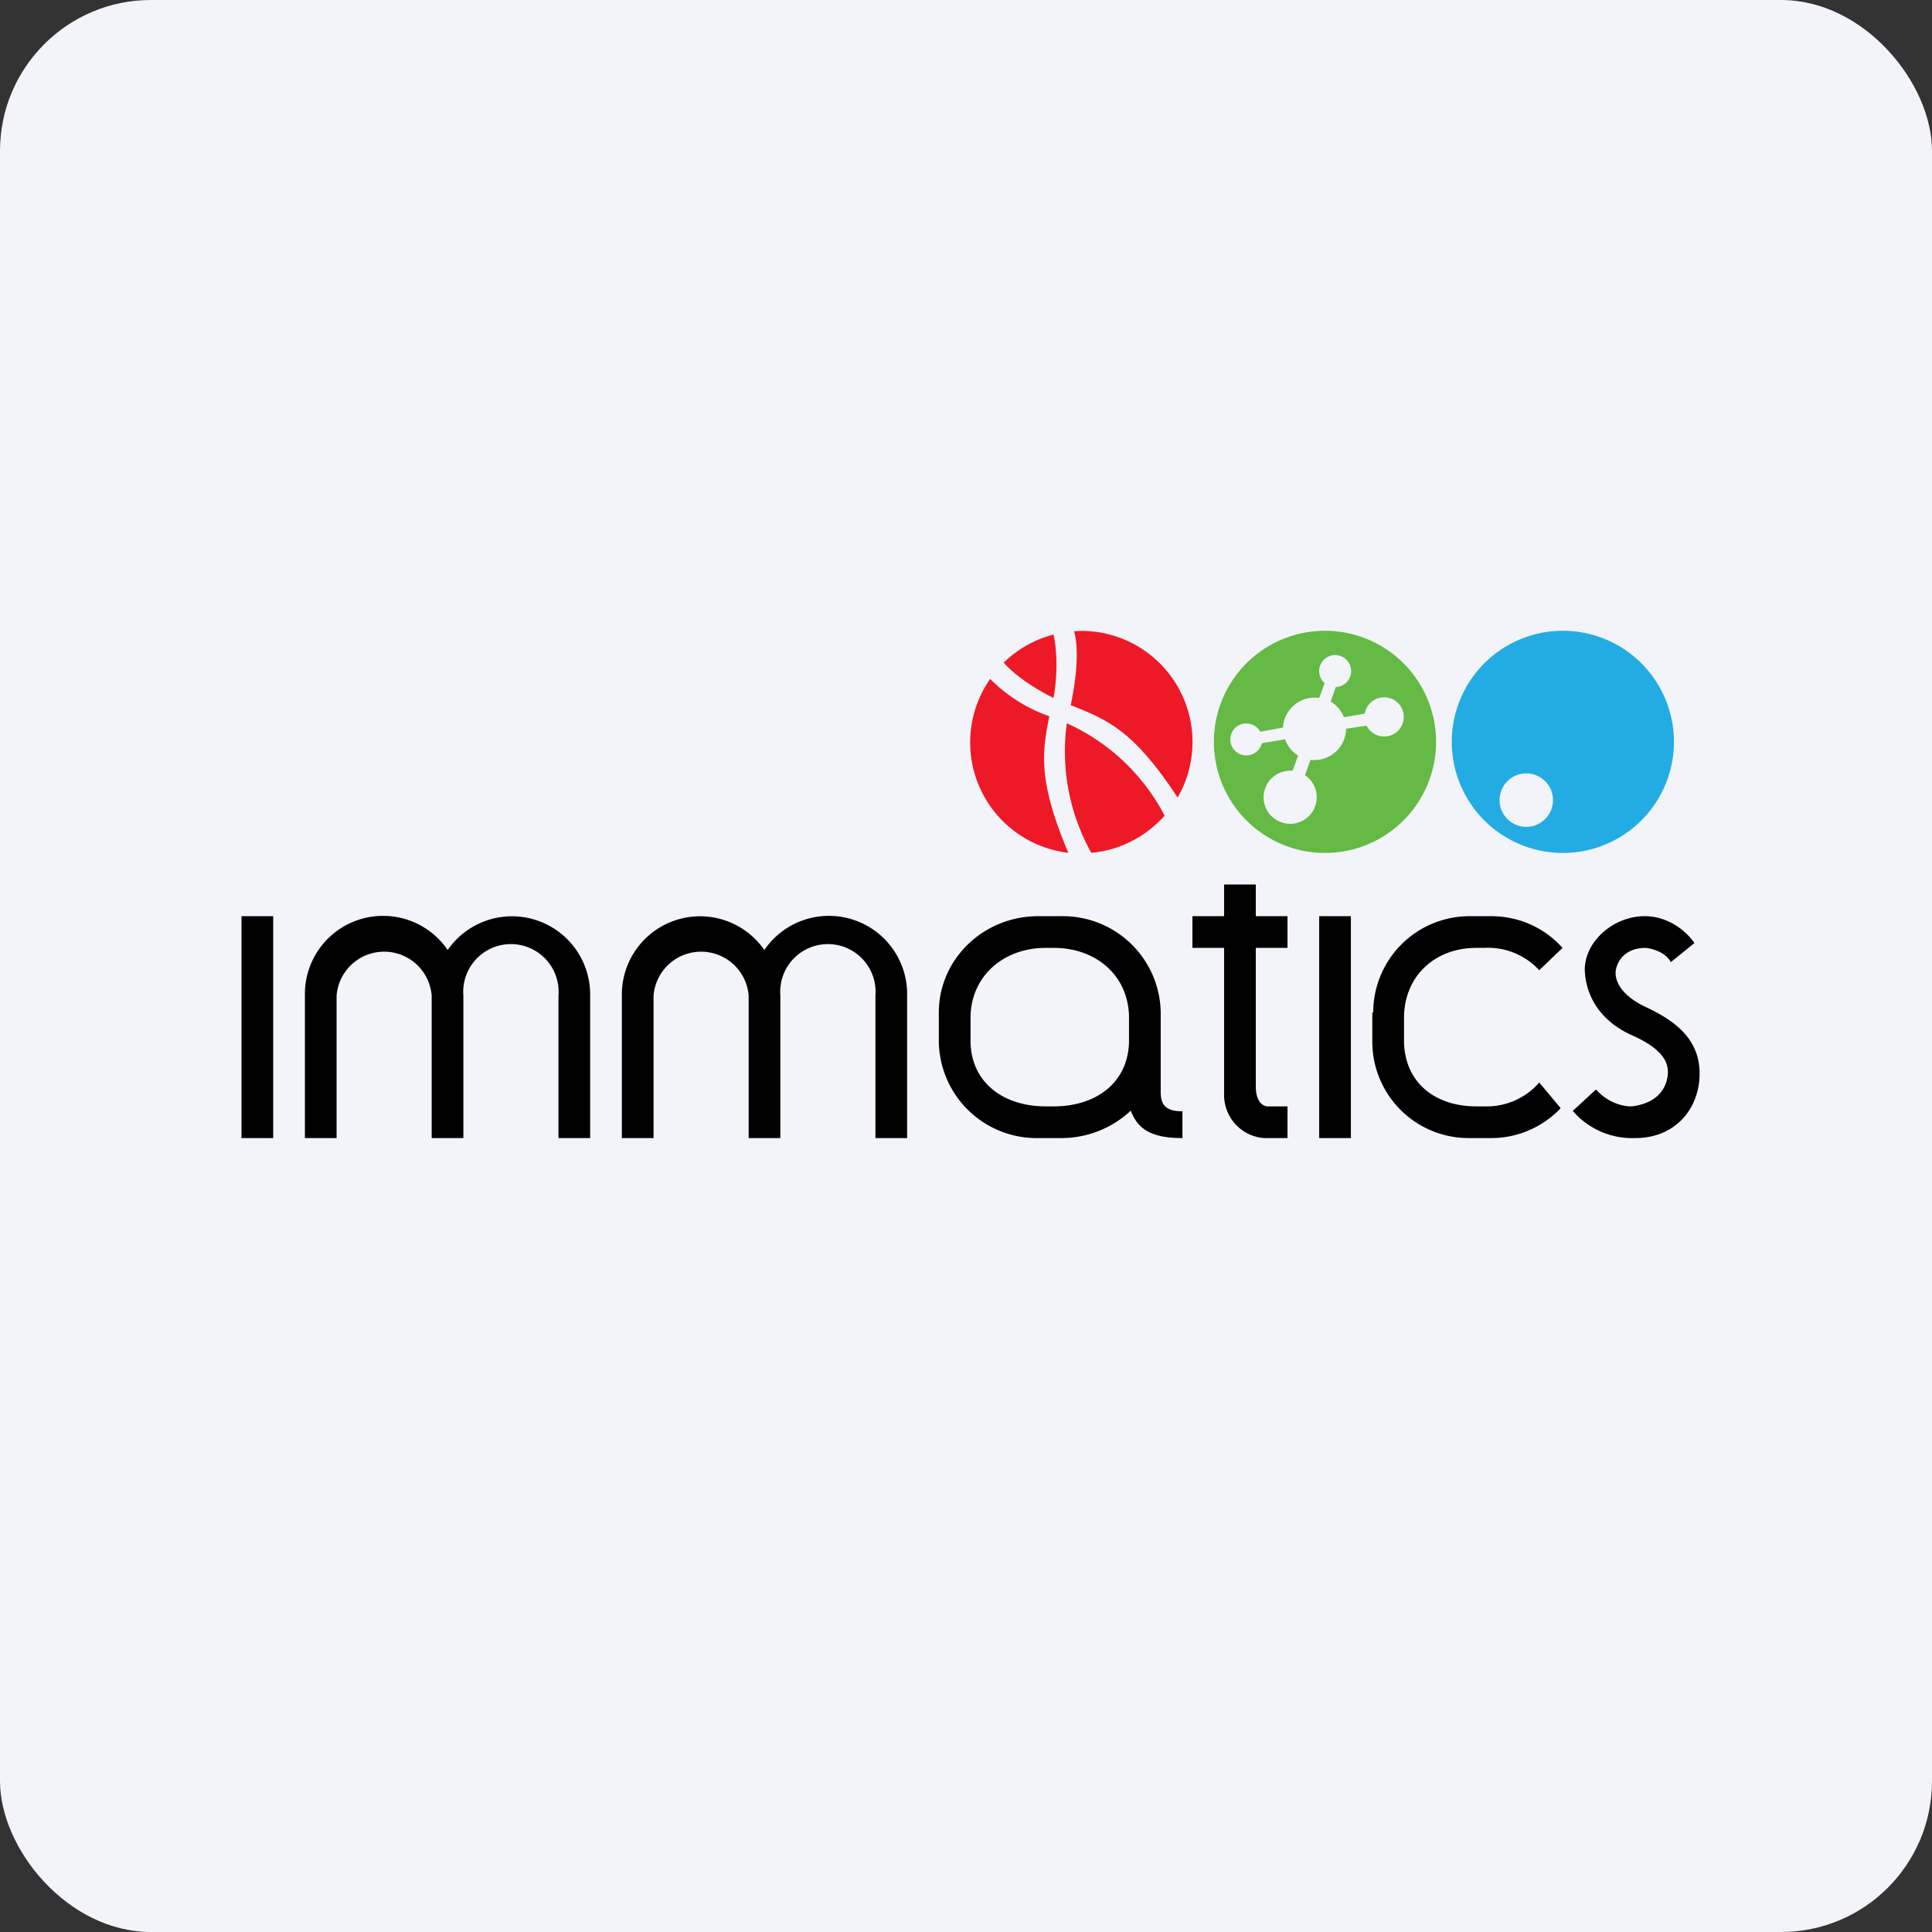
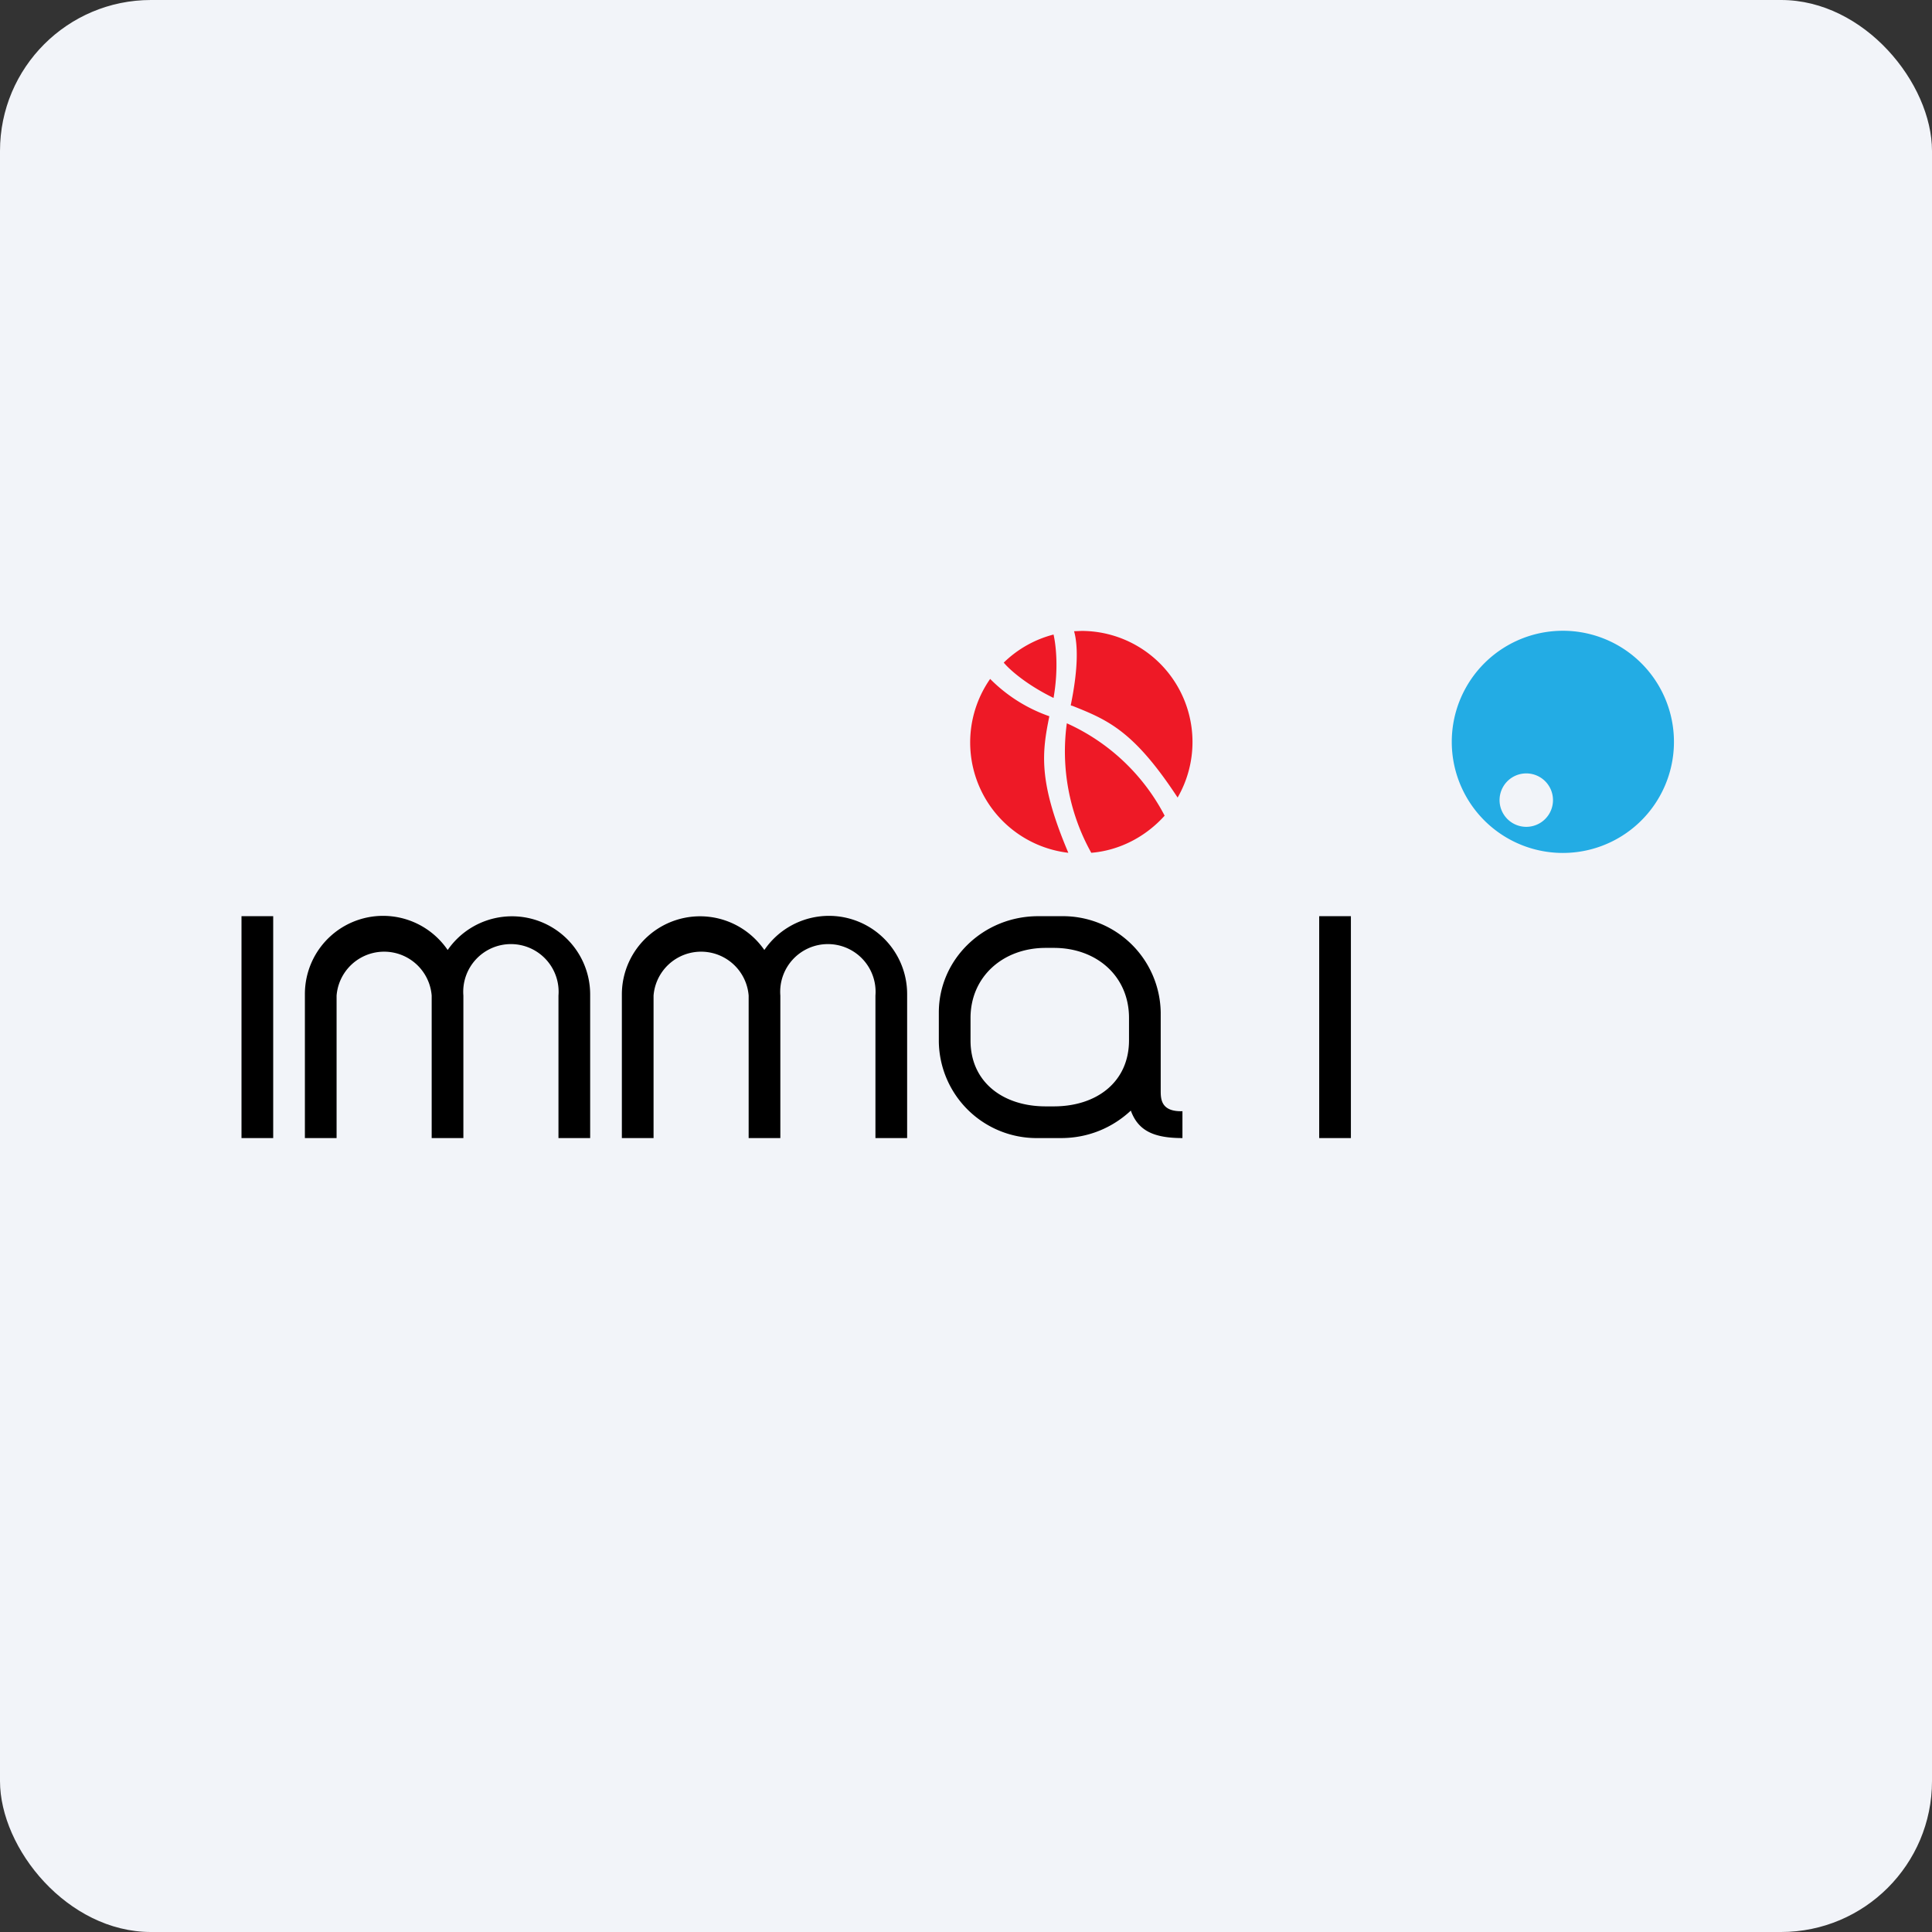
<svg xmlns="http://www.w3.org/2000/svg" width="64" height="64" viewBox="0 0 64 64">
  <rect x="0" y="0" width="64" height="64" fill="#333333" stroke="none" />
  <rect x="0" y="0" width="64" height="64" rx="5" ry="5" fill="#f2f4f9" />
-   <path fill="#f2f4f9" d="M 2.75,2 L 61.55,2 L 61.55,60.80 L 2.75,60.80 L 2.75,2" />
  <path d="M 8,30.35 L 9.05,30.35 L 9.05,37.70 L 8,37.70 L 8,30.35 M 43.70,30.35 L 44.75,30.35 L 44.75,37.70 L 43.70,37.70 L 43.70,30.35 M 10.10,32.94 A 2.59,2.59 0 0,1 14.83,31.47 A 2.59,2.59 0 0,1 19.55,32.94 L 19.55,37.70 L 18.50,37.70 L 18.50,32.98 A 1.58,1.58 0 1,0 15.35,32.98 L 15.35,37.70 L 14.30,37.70 L 14.30,32.98 A 1.58,1.58 0 0,0 11.15,32.98 L 11.15,37.70 L 10.10,37.70 L 10.10,32.94 M 20.60,32.94 A 2.59,2.59 0 0,1 25.32,31.47 A 2.59,2.59 0 0,1 30.05,32.94 L 30.05,37.70 L 29,37.70 L 29,32.98 A 1.58,1.58 0 1,0 25.85,32.98 L 25.85,37.70 L 24.80,37.70 L 24.80,32.98 A 1.58,1.58 0 0,0 21.65,32.98 L 21.65,37.70 L 20.60,37.70 L 20.60,32.94" />
  <path fill-rule="evenodd" d="M 31.10,33.54 C 31.10,31.78 32.57,30.35 34.39,30.35 L 35.16,30.35 A 3.24,3.24 0 0,1 38.45,33.54 L 38.45,36.14 C 38.45,36.42 38.47,36.83 39.17,36.81 L 39.17,37.70 C 38.21,37.70 37.70,37.45 37.46,36.79 C 36.86,37.35 36.06,37.70 35.15,37.70 L 34.39,37.70 A 3.24,3.24 0 0,1 31.10,34.51 L 31.10,33.54 M 32.15,33.72 C 32.15,32.36 33.22,31.40 34.64,31.40 L 34.91,31.40 C 36.33,31.40 37.40,32.34 37.40,33.72 L 37.40,34.46 C 37.40,35.84 36.33,36.65 34.91,36.65 L 34.64,36.65 C 33.22,36.65 32.15,35.84 32.15,34.47 L 32.15,33.73 L 32.15,33.72" />
-   <path d="M 40.55,30.35 L 40.55,29.30 L 41.60,29.30 L 41.60,30.35 L 42.65,30.35 L 42.65,31.40 L 41.60,31.40 L 41.60,35.99 C 41.60,36.47 41.81,36.63 41.97,36.65 L 42.65,36.65 L 42.65,37.70 L 41.87,37.70 A 1.43,1.43 0 0,1 40.55,36.23 L 40.55,31.40 L 39.50,31.40 L 39.50,30.35 L 40.55,30.35 M 45.49,33.54 A 3.19,3.19 0 0,1 48.66,30.35 L 49.40,30.35 C 50.35,30.35 51.19,30.76 51.76,31.40 L 50.99,32.14 A 2.31,2.31 0 0,0 49.16,31.40 L 48.90,31.40 C 47.53,31.40 46.51,32.34 46.51,33.72 L 46.51,34.46 C 46.51,35.84 47.52,36.65 48.90,36.65 L 49.16,36.65 A 2.31,2.31 0 0,0 50.99,35.86 L 51.70,36.71 C 51.12,37.32 50.30,37.70 49.40,37.70 L 48.66,37.70 A 3.19,3.19 0 0,1 45.46,34.51 L 45.46,33.54 L 45.48,33.54 M 54.52,30.35 C 55.37,30.37 55.94,30.95 56.13,31.24 L 55.35,31.87 C 55.16,31.53 54.71,31.42 54.52,31.40 C 53.76,31.40 53.54,31.93 53.52,32.19 C 53.50,32.45 53.65,32.95 54.52,33.36 C 55.37,33.76 56.26,34.33 56.30,35.48 C 56.34,36.64 55.56,37.71 54.15,37.70 A 2.59,2.59 0 0,1 52.10,36.80 L 52.87,36.09 C 53.29,36.57 53.84,36.66 54.05,36.65 C 55.07,36.53 55.26,35.85 55.25,35.48 C 55.24,35.11 54.98,34.70 54.05,34.29 C 53.14,33.88 52.56,33.14 52.50,32.19 C 52.45,31.22 53.44,30.33 54.52,30.35 L 54.52,30.35" />
  <path fill-rule="evenodd" d="M 51.58,28.25 A 3.68,3.68 0 1,0 51.58,20.90 A 3.68,3.68 0 0,0 51.58,28.25 M 50.56,27.39 A 0.88,0.88 0 1,0 50.56,25.62 A 0.88,0.88 0 0,0 50.56,27.39" fill="#23ace4" />
  <path d="M 34.90,23.12 C 35.07,22.15 34.98,21.37 34.90,21.02 A 3.68,3.68 0 0,0 33.25,21.95 C 33.44,22.18 34,22.68 34.90,23.12 M 34.77,23.73 A 5.15,5.15 0 0,1 32.80,22.49 A 3.68,3.68 0 0,0 35.39,28.25 C 34.38,25.87 34.52,24.92 34.76,23.73 L 34.77,23.73 M 35.34,23.96 A 6.80,6.80 0 0,1 38.58,27.02 C 37.97,27.70 37.11,28.17 36.15,28.25 A 6.89,6.89 0 0,1 35.34,23.96 M 39.01,26.42 C 37.56,24.21 36.70,23.85 35.52,23.38 C 35.51,23.38 35.49,23.38 35.47,23.36 C 35.73,22.10 35.70,21.33 35.58,20.91 L 35.83,20.90 A 3.68,3.68 0 0,1 39.01,26.42 L 39.01,26.42" fill="#ee1926" />
-   <path fill-rule="evenodd" d="M 43.70,28.25 A 3.68,3.68 0 1,0 43.70,20.90 A 3.68,3.68 0 0,0 43.70,28.25 M 44.25,22.76 A 0.53,0.53 0 1,0 43.88,22.63 L 43.70,23.12 A 1.05,1.05 0 0,0 42.50,24.10 L 41.75,24.24 A 0.53,0.53 0 1,0 41.80,24.62 L 42.57,24.49 A 1.05,1.05 0 0,0 43,25.03 L 42.82,25.53 L 42.74,25.53 A 0.88,0.88 0 1,0 43.23,25.68 L 43.41,25.17 A 1.05,1.05 0 0,0 44.59,24.14 L 45.27,24.04 A 0.65,0.65 0 1,0 45.21,23.64 L 44.52,23.76 A 1.05,1.05 0 0,0 44.08,23.24 L 44.25,22.76 L 44.25,22.76" fill="#65b945" />
</svg>